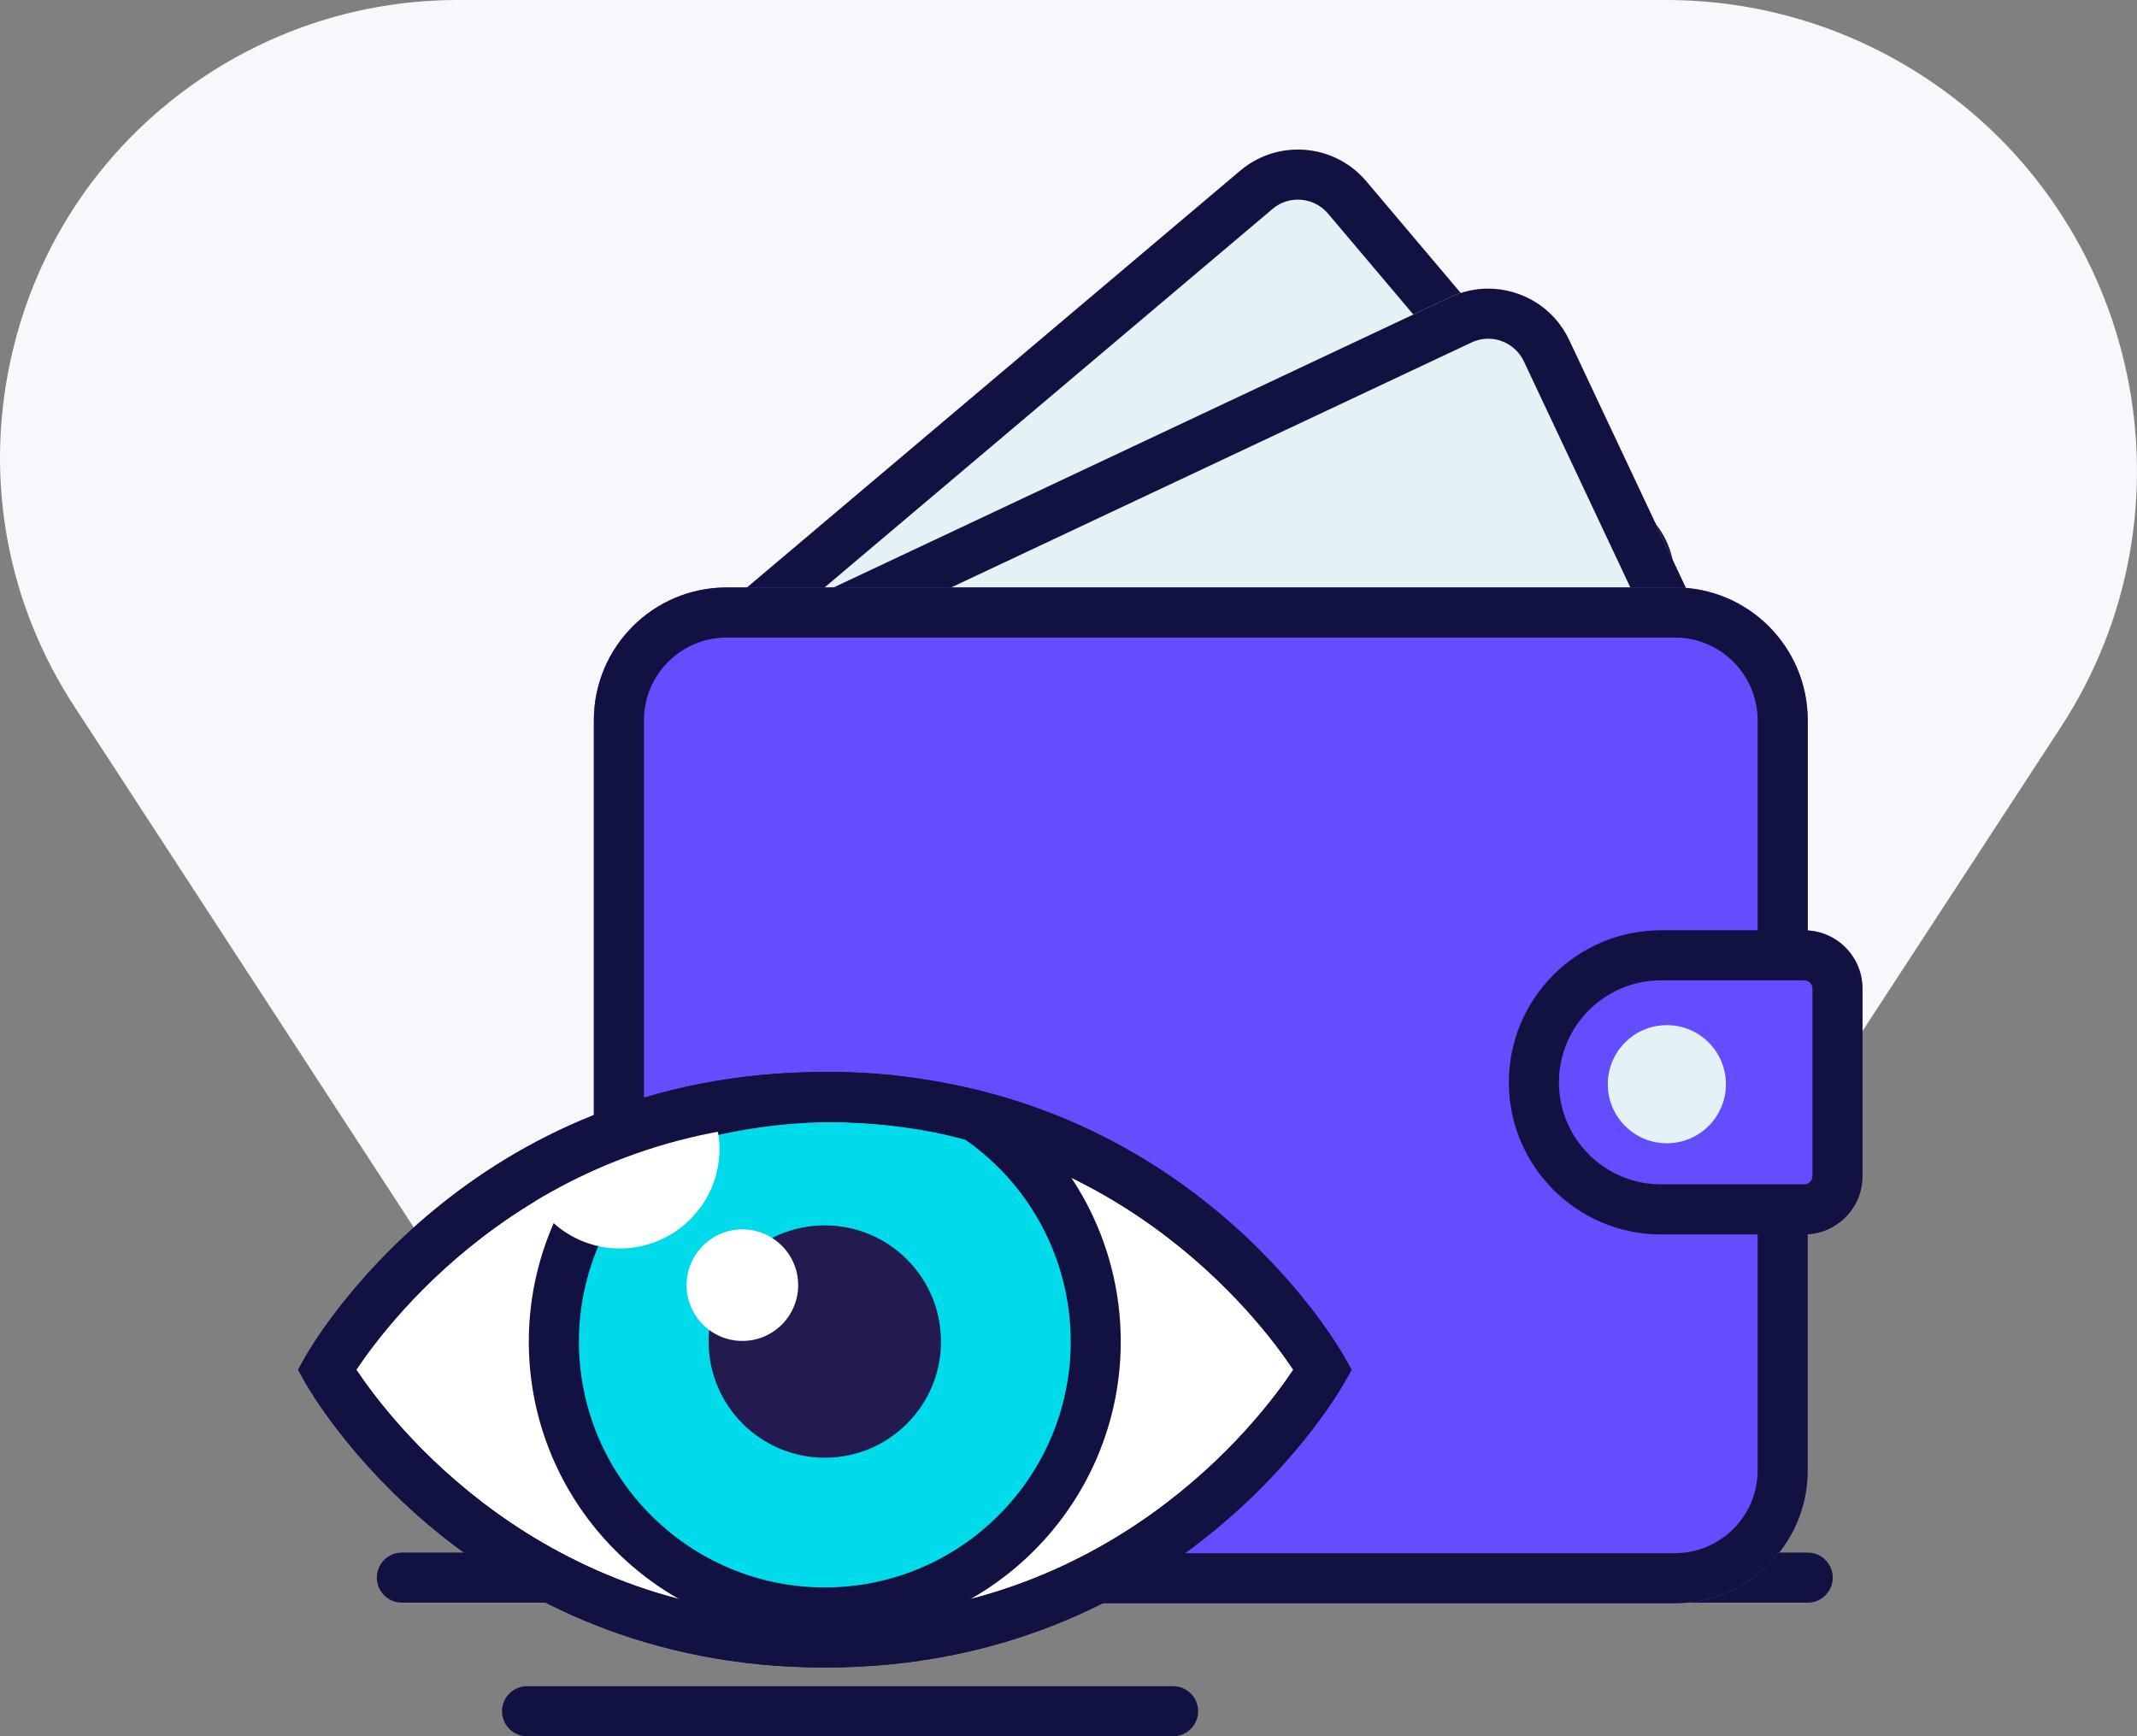
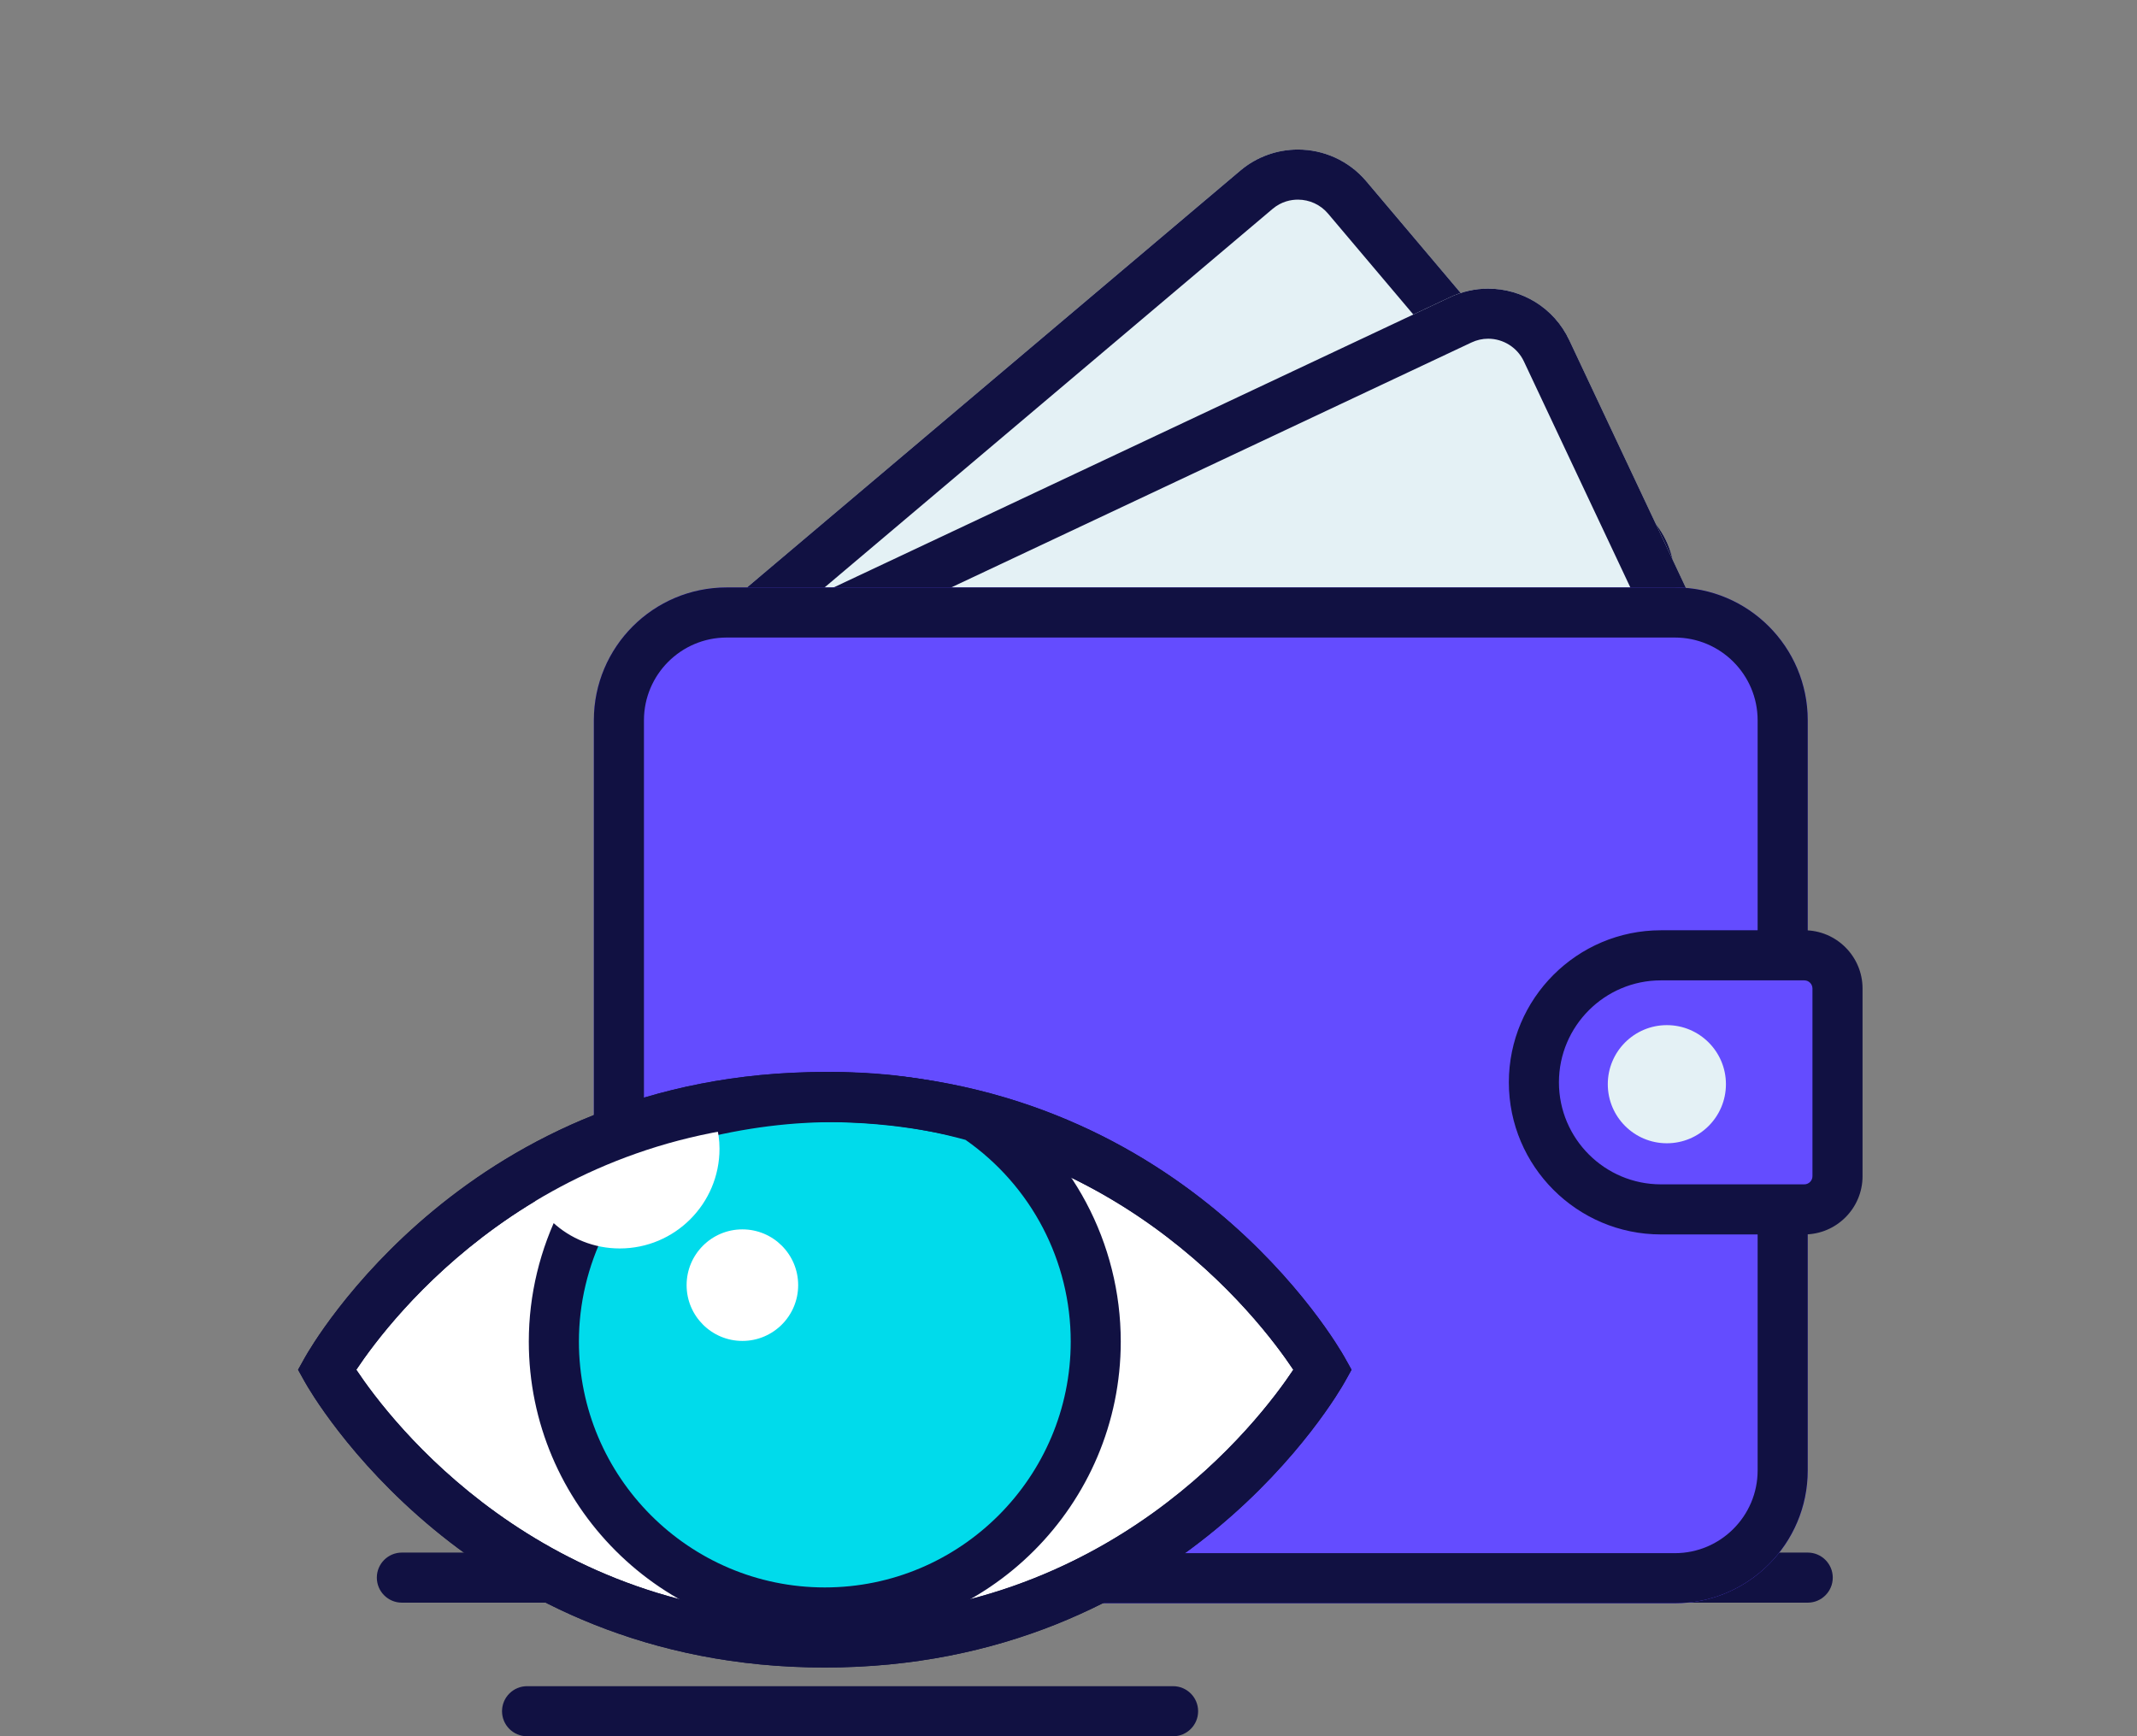
<svg xmlns="http://www.w3.org/2000/svg" width="128" height="104" viewBox="0 0 128 104">
  <rect x="0" y="0" width="128" height="104" fill="#808080" stroke="none" />
  <g>
-     <path d="M115.2 4.573C110.6 1.582 105.275 0 99.8 0H27.411C22.093 0 16.925 1.534 12.458 4.437C6.327 8.43 2.114 14.566 0.602 21.72C-0.914 28.878 0.457 36.193 4.452 42.317L8.286 48.197L39.423 96.001H89.207L123.428 43.574C131.926 30.554 128.234 13.06 115.2 4.573Z" fill="#F8F7FC" />
    <path d="M108.277 96H24.071C23.243 96 22.571 95.328 22.571 94.5C22.571 93.672 23.243 93 24.071 93H108.277C109.105 93 109.777 93.672 109.777 94.5C109.777 95.328 109.105 96 108.277 96Z" fill="#111142" />
    <path d="M74.284 10.225L40.475 38.795C38.214 40.706 37.93 44.087 39.84 46.348L57.048 66.712C58.959 68.972 62.34 69.256 64.601 67.346L98.411 38.775C100.671 36.865 100.955 33.484 99.045 31.223L81.837 10.859C79.926 8.599 76.545 8.315 74.284 10.225Z" fill="#E4F1F5" />
    <path d="M77.741 11.958C78.438 11.958 79.096 12.263 79.545 12.794L96.754 33.158C97.593 34.151 97.468 35.642 96.475 36.482L62.664 65.053C62.119 65.514 61.537 65.61 61.144 65.61C60.447 65.61 59.789 65.305 59.34 64.774L42.131 44.41C41.292 43.417 41.417 41.926 42.41 41.086L76.221 12.515C76.766 12.055 77.348 11.958 77.741 11.958ZM77.741 8.958C76.519 8.958 75.291 9.374 74.285 10.224L40.474 38.795C38.214 40.705 37.93 44.086 39.84 46.347L57.049 66.711C58.109 67.965 59.622 68.611 61.145 68.611C62.366 68.611 63.595 68.195 64.601 67.345L98.412 38.774C100.672 36.864 100.956 33.483 99.046 31.222L81.837 10.858C80.777 9.604 79.264 8.958 77.741 8.958Z" fill="#111142" />
    <path d="M58.336 57.776C57.909 57.776 57.486 57.595 57.19 57.244C56.655 56.612 56.735 55.665 57.368 55.131L70.98 43.627C71.614 43.092 72.559 43.173 73.093 43.805C73.628 44.437 73.548 45.384 72.915 45.918L59.303 57.422C59.022 57.66 58.678 57.776 58.336 57.776Z" fill="#E4F1F5" />
    <path d="M52.905 51.35C52.478 51.35 52.055 51.169 51.759 50.818C51.224 50.185 51.304 49.239 51.937 48.705L81.157 24.013C81.791 23.478 82.736 23.558 83.27 24.191C83.805 24.824 83.725 25.77 83.092 26.304L53.872 50.996C53.591 51.234 53.247 51.35 52.905 51.35Z" fill="#E4F1F5" />
-     <path d="M85.782 32.544L83.499 34.473C83.029 34.87 82.969 35.575 83.367 36.045L85.296 38.328C85.694 38.798 86.398 38.857 86.869 38.46L89.151 36.531C89.622 36.133 89.681 35.429 89.283 34.958L87.354 32.676C86.957 32.205 86.252 32.146 85.782 32.544Z" fill="#00DBEB" />
    <path d="M86.149 40.221C85.405 40.221 84.667 39.908 84.15 39.296L82.221 37.013C81.77 36.481 81.553 35.803 81.612 35.106C81.671 34.411 81.997 33.779 82.53 33.328L84.812 31.399C85.346 30.947 86.018 30.725 86.72 30.791C87.417 30.85 88.049 31.176 88.5 31.711L90.427 33.99C91.358 35.092 91.218 36.746 90.117 37.677L87.836 39.606C87.346 40.02 86.746 40.221 86.149 40.221ZM84.761 35.37L86.194 37.065L87.889 35.632L86.455 33.937L84.761 35.37Z" fill="#00DBEB" />
    <path d="M86.857 17.801L46.809 36.658C44.132 37.919 42.983 41.111 44.244 43.789L55.602 67.91C56.862 70.588 60.055 71.736 62.733 70.475L102.78 51.618C105.458 50.358 106.607 47.165 105.346 44.487L93.988 20.366C92.727 17.689 89.535 16.54 86.857 17.801Z" fill="#E4F1F5" />
    <path d="M89.138 20.289C90.048 20.289 90.887 20.821 91.275 21.644L102.633 45.765C102.901 46.335 102.932 46.975 102.718 47.568C102.505 48.161 102.073 48.635 101.503 48.903L61.454 67.76C61.136 67.91 60.799 67.986 60.453 67.986C59.542 67.986 58.703 67.454 58.316 66.631L46.958 42.51C46.69 41.94 46.659 41.3 46.873 40.707C47.086 40.114 47.518 39.64 48.088 39.372L88.137 20.515C88.455 20.365 88.791 20.289 89.138 20.289ZM89.138 17.289C88.373 17.289 87.596 17.454 86.859 17.801L46.81 36.658C44.133 37.919 42.984 41.111 44.245 43.789L55.603 67.91C56.516 69.85 58.444 70.987 60.455 70.987C61.22 70.987 61.997 70.822 62.734 70.475L102.783 51.618C105.46 50.357 106.609 47.165 105.348 44.487L93.99 20.366C93.077 18.426 91.149 17.289 89.138 17.289Z" fill="#111142" />
    <path d="M59.544 59.663C58.982 59.663 58.441 59.345 58.186 58.802C57.833 58.053 58.155 57.159 58.905 56.806L75.029 49.213C75.778 48.861 76.672 49.182 77.025 49.932C77.378 50.681 77.056 51.575 76.306 51.928L60.182 59.521C59.976 59.618 59.758 59.664 59.544 59.664V59.663Z" fill="#E4F1F5" />
    <path d="M55.96 52.051C55.398 52.051 54.857 51.733 54.602 51.19C54.249 50.441 54.571 49.547 55.321 49.194L89.932 32.897C90.681 32.546 91.575 32.867 91.928 33.616C92.281 34.365 91.959 35.259 91.209 35.612L56.598 51.909C56.392 52.006 56.174 52.051 55.96 52.051Z" fill="#E4F1F5" />
-     <path d="M92.193 42.333L89.49 43.606C88.932 43.868 88.693 44.533 88.955 45.091L90.228 47.794C90.491 48.352 91.156 48.591 91.713 48.328L94.417 47.056C94.974 46.793 95.213 46.128 94.951 45.571L93.678 42.867C93.415 42.31 92.751 42.07 92.193 42.333Z" fill="#00DBEB" />
    <path d="M91.242 49.936C90.26 49.936 89.316 49.38 88.87 48.435L87.598 45.732C87.3 45.1 87.267 44.389 87.503 43.732C87.74 43.074 88.219 42.548 88.852 42.251L91.554 40.979C92.858 40.367 94.42 40.927 95.035 42.231L96.307 44.934C96.921 46.239 96.36 47.801 95.055 48.416L92.353 49.687C91.994 49.856 91.615 49.936 91.242 49.936ZM90.476 44.802L91.421 46.809L93.43 45.865L92.485 43.856L90.476 44.802Z" fill="#00DBEB" />
    <path d="M100.322 35.189H43.525C39.131 35.189 35.57 38.751 35.57 43.144V88.081C35.57 92.474 39.131 96.036 43.525 96.036H100.322C104.715 96.036 108.277 92.474 108.277 88.081V43.144C108.277 38.751 104.715 35.189 100.322 35.189Z" fill="#644CFF" />
    <path d="M100.322 38.189C103.054 38.189 105.277 40.412 105.277 43.144V88.08C105.277 90.812 103.054 93.035 100.322 93.035H43.526C40.794 93.035 38.571 90.812 38.571 88.08V43.144C38.571 40.412 40.794 38.189 43.526 38.189H100.322ZM100.322 35.189H43.526C39.132 35.189 35.571 38.751 35.571 43.144V88.08C35.571 92.474 39.133 96.035 43.526 96.035H100.322C104.716 96.035 108.277 92.473 108.277 88.08V43.144C108.277 38.75 104.715 35.189 100.322 35.189Z" fill="#111142" />
    <path d="M108.072 72.443H99.486C95.283 72.443 91.876 69.036 91.876 64.833C91.876 60.63 95.283 57.223 99.486 57.223H108.072C109.171 57.223 110.062 58.114 110.062 59.213V70.453C110.062 71.552 109.171 72.443 108.072 72.443Z" fill="#644CFF" />
    <path d="M108.071 73.943H99.485C94.463 73.943 90.376 69.856 90.376 64.833C90.376 59.81 94.463 55.724 99.485 55.724H108.071C109.996 55.724 111.561 57.289 111.561 59.214V70.453C111.561 72.378 109.996 73.943 108.071 73.943ZM99.485 58.724C96.116 58.724 93.376 61.464 93.376 64.833C93.376 68.202 96.116 70.943 99.485 70.943H108.071C108.342 70.943 108.561 70.723 108.561 70.453V59.214C108.561 58.943 108.341 58.724 108.071 58.724H99.485Z" fill="#111142" />
    <path d="M99.84 68.482C101.794 68.482 103.378 66.898 103.378 64.944C103.378 62.99 101.794 61.406 99.84 61.406C97.886 61.406 96.302 62.99 96.302 64.944C96.302 66.898 97.886 68.482 99.84 68.482Z" fill="#E4F1F5" />
    <path d="M70.265 104.003H31.57C30.742 104.003 30.07 103.331 30.07 102.503C30.07 101.675 30.742 101.003 31.57 101.003H70.264C71.092 101.003 71.764 101.675 71.764 102.503C71.764 103.331 71.093 104.003 70.265 104.003Z" fill="#111142" />
    <path d="M49.404 65.711C28.687 65.711 19.572 82.048 19.572 82.048C19.572 82.048 28.687 98.385 49.404 98.385C70.121 98.385 79.236 82.048 79.236 82.048C79.236 82.048 70.121 65.711 49.404 65.711Z" fill="white" />
    <path d="M49.403 99.885C28.05 99.885 18.651 83.478 18.261 82.779L17.853 82.049L18.261 81.319C18.651 80.62 28.05 64.213 49.403 64.213C70.756 64.213 80.156 80.62 80.546 81.319L80.954 82.049L80.546 82.779C80.156 83.478 70.755 99.885 49.403 99.885ZM21.342 82.048C23.392 85.129 32.335 96.885 49.404 96.885C66.473 96.885 75.414 85.133 77.466 82.048C75.416 78.967 66.472 67.211 49.404 67.211C32.336 67.211 23.395 78.963 21.342 82.048Z" fill="#111142" />
    <path d="M58.477 66.901C62.794 69.817 65.632 74.756 65.632 80.358C65.632 89.321 58.366 96.587 49.403 96.587C40.44 96.587 33.174 89.321 33.174 80.358C33.174 74.988 35.782 70.227 39.802 67.273C46.142 65.353 52.371 65.16 58.477 66.901Z" fill="#00DBEB" />
    <path d="M49.403 98.088C39.628 98.088 31.674 90.135 31.674 80.359C31.674 74.741 34.38 69.397 38.912 66.065L39.12 65.913L39.366 65.839C46.076 63.808 52.646 63.68 58.887 65.46L59.117 65.525L59.315 65.659C64.209 68.966 67.13 74.461 67.13 80.359C67.13 90.135 59.177 98.088 49.401 98.088H49.403ZM40.487 68.634C36.842 71.412 34.675 75.776 34.675 80.359C34.675 88.481 41.282 95.088 49.404 95.088C57.526 95.088 64.133 88.481 64.133 80.359C64.133 75.538 61.782 71.04 57.833 68.279C52.299 66.751 46.464 66.87 40.487 68.634Z" fill="#111142" />
    <path d="M33.56 69.463C32.793 69.463 32.073 69.391 31.377 69.287C31.318 69.306 31.26 69.332 31.201 69.351C31.479 72.393 34.007 74.783 37.121 74.783C40.421 74.783 43.096 72.108 43.096 68.808C43.096 67.792 42.815 66.855 42.365 66.021C40.294 68.104 37.366 69.463 33.56 69.463Z" fill="white" />
-     <path d="M49.404 87.317C53.247 87.317 56.362 84.202 56.362 80.359C56.362 76.516 53.247 73.401 49.404 73.401C45.561 73.401 42.446 76.516 42.446 80.359C42.446 84.202 45.561 87.317 49.404 87.317Z" fill="#231A4F" />
    <path d="M44.467 80.322C46.312 80.322 47.808 78.826 47.808 76.981C47.808 75.136 46.312 73.64 44.467 73.64C42.622 73.64 41.126 75.136 41.126 76.981C41.126 78.826 42.622 80.322 44.467 80.322Z" fill="white" />
    <path d="M49.403 99.885C28.05 99.885 18.651 83.478 18.261 82.779L17.853 82.049L18.261 81.319C18.651 80.62 28.05 64.213 49.403 64.213C70.756 64.213 80.156 80.62 80.546 81.319L80.954 82.049L80.546 82.779C80.156 83.478 70.755 99.885 49.403 99.885ZM21.342 82.048C23.392 85.129 32.335 96.885 49.404 96.885C66.473 96.885 75.414 85.133 77.466 82.048C75.416 78.967 66.472 67.211 49.404 67.211C32.336 67.211 23.395 78.963 21.342 82.048Z" fill="#111142" />
  </g>
  <defs>
    <rect width="128" height="104" fill="white" />
  </defs>
</svg>